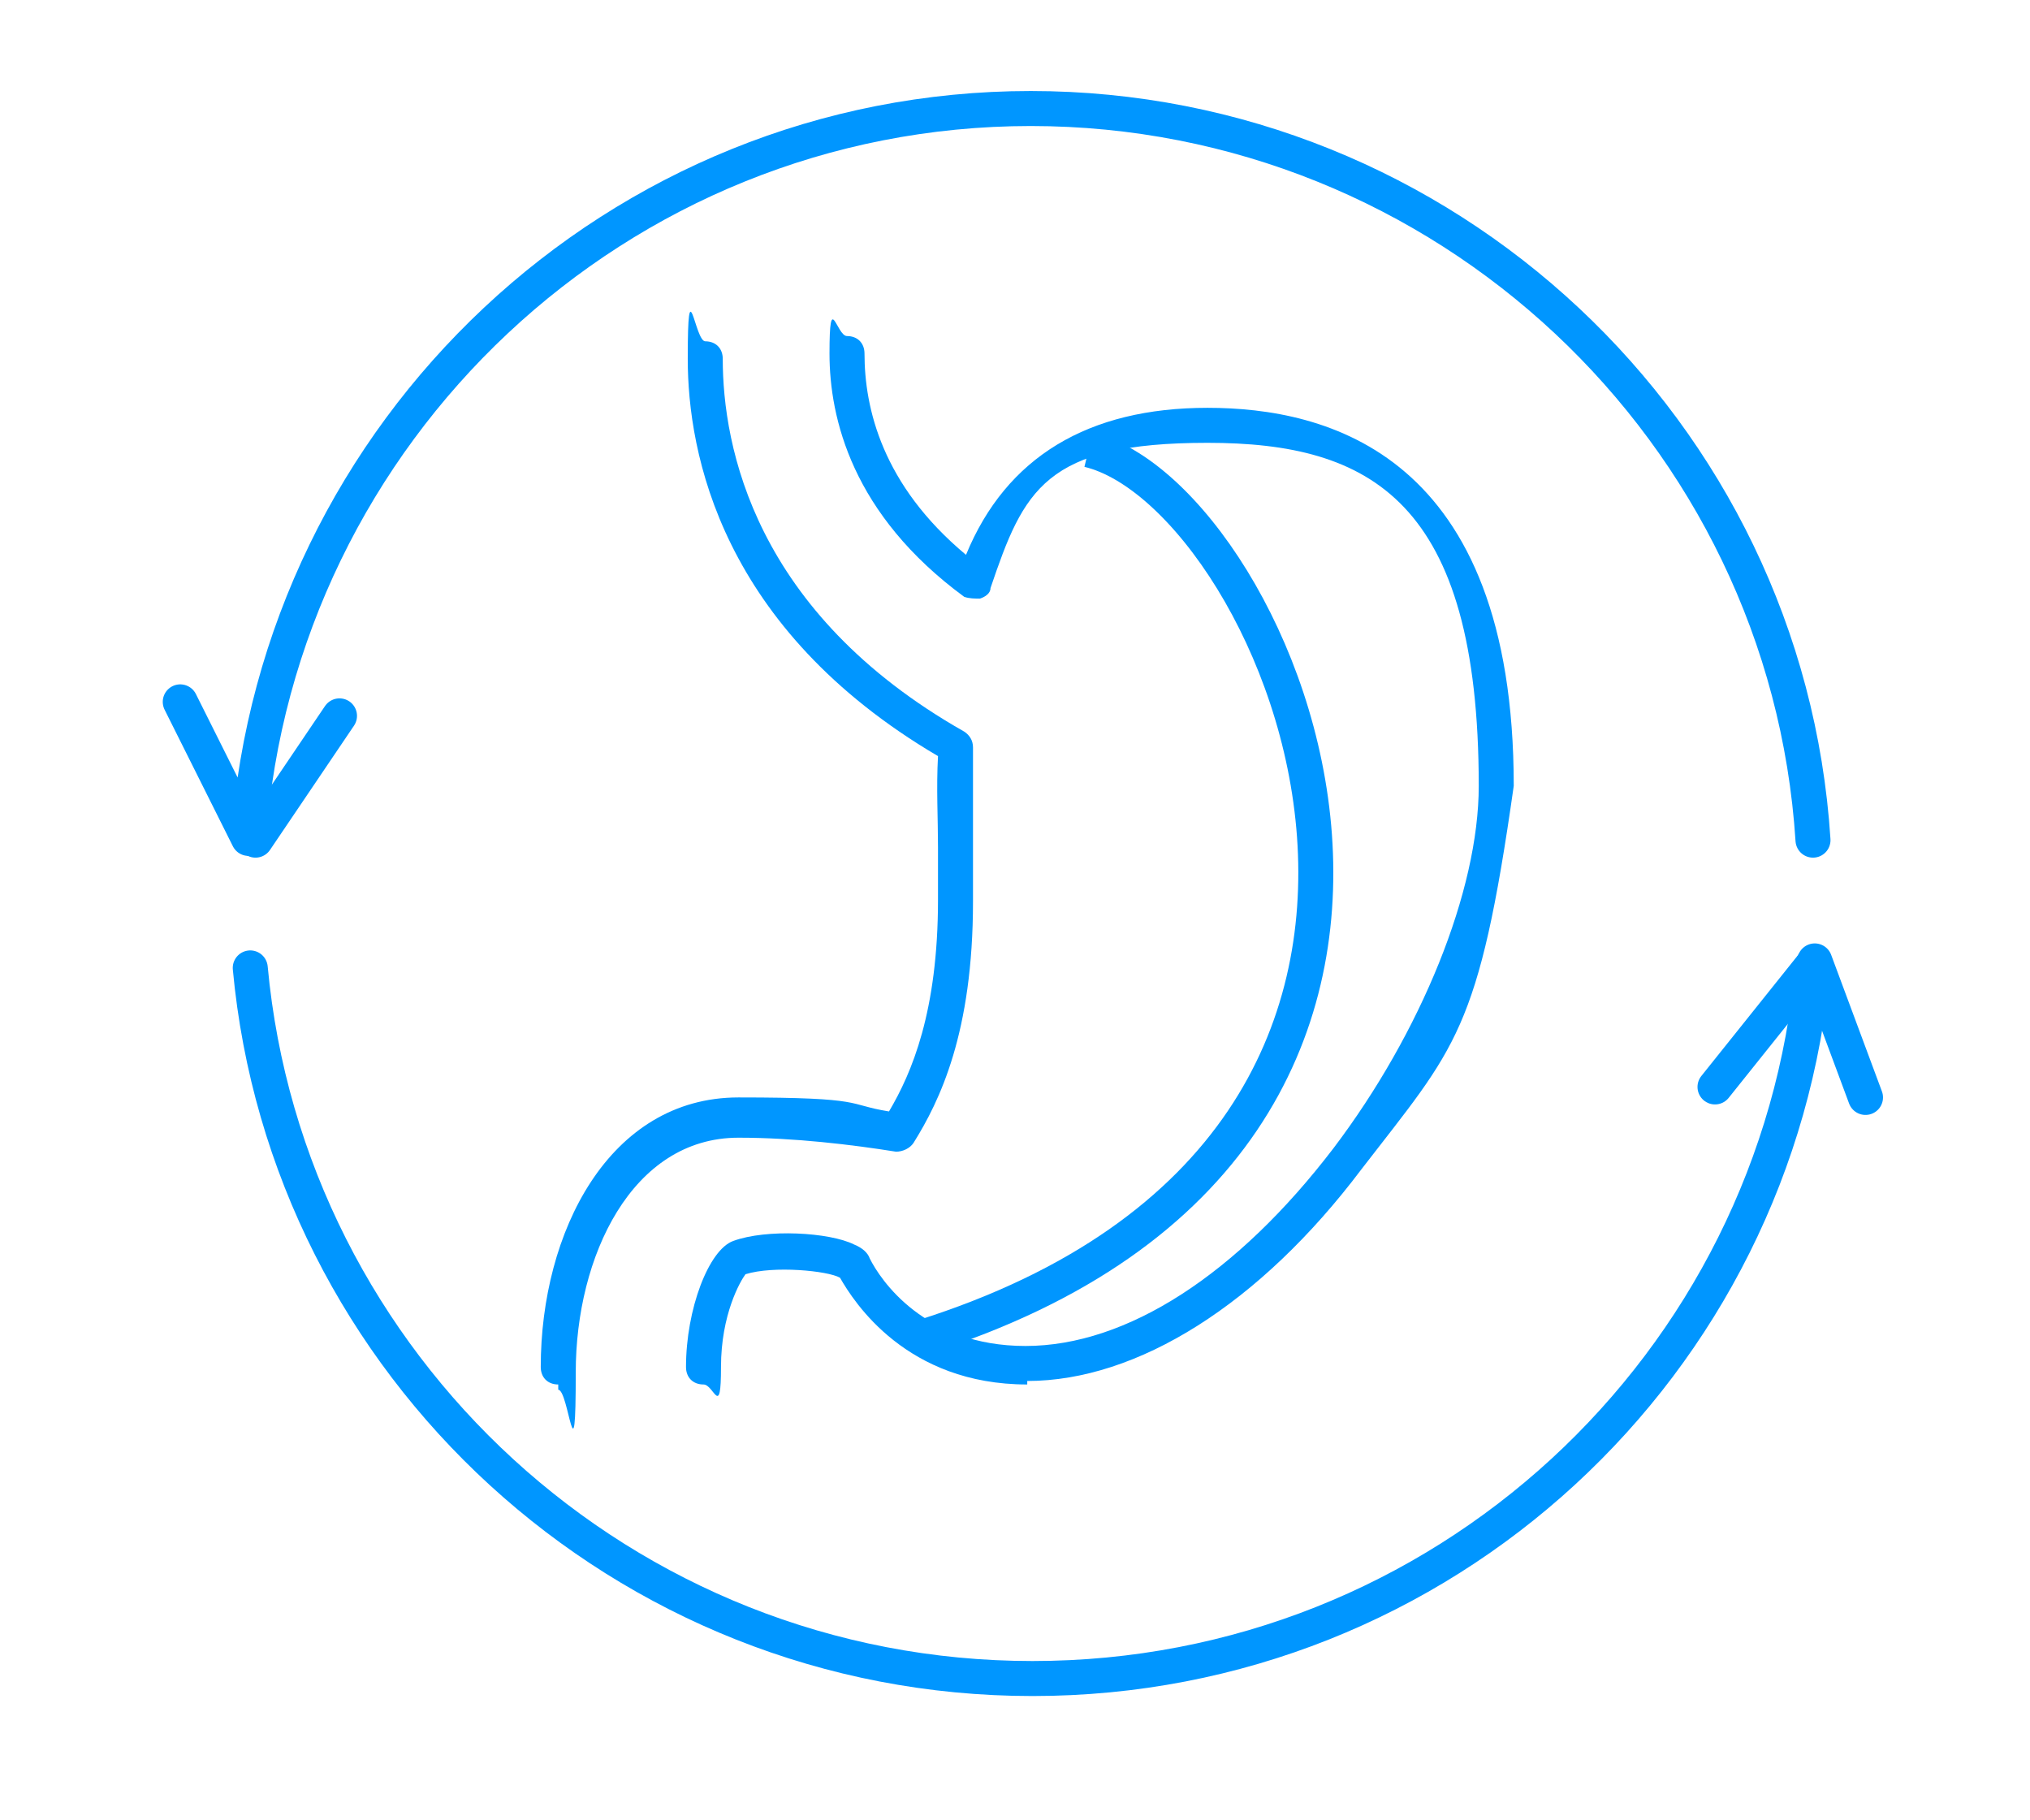
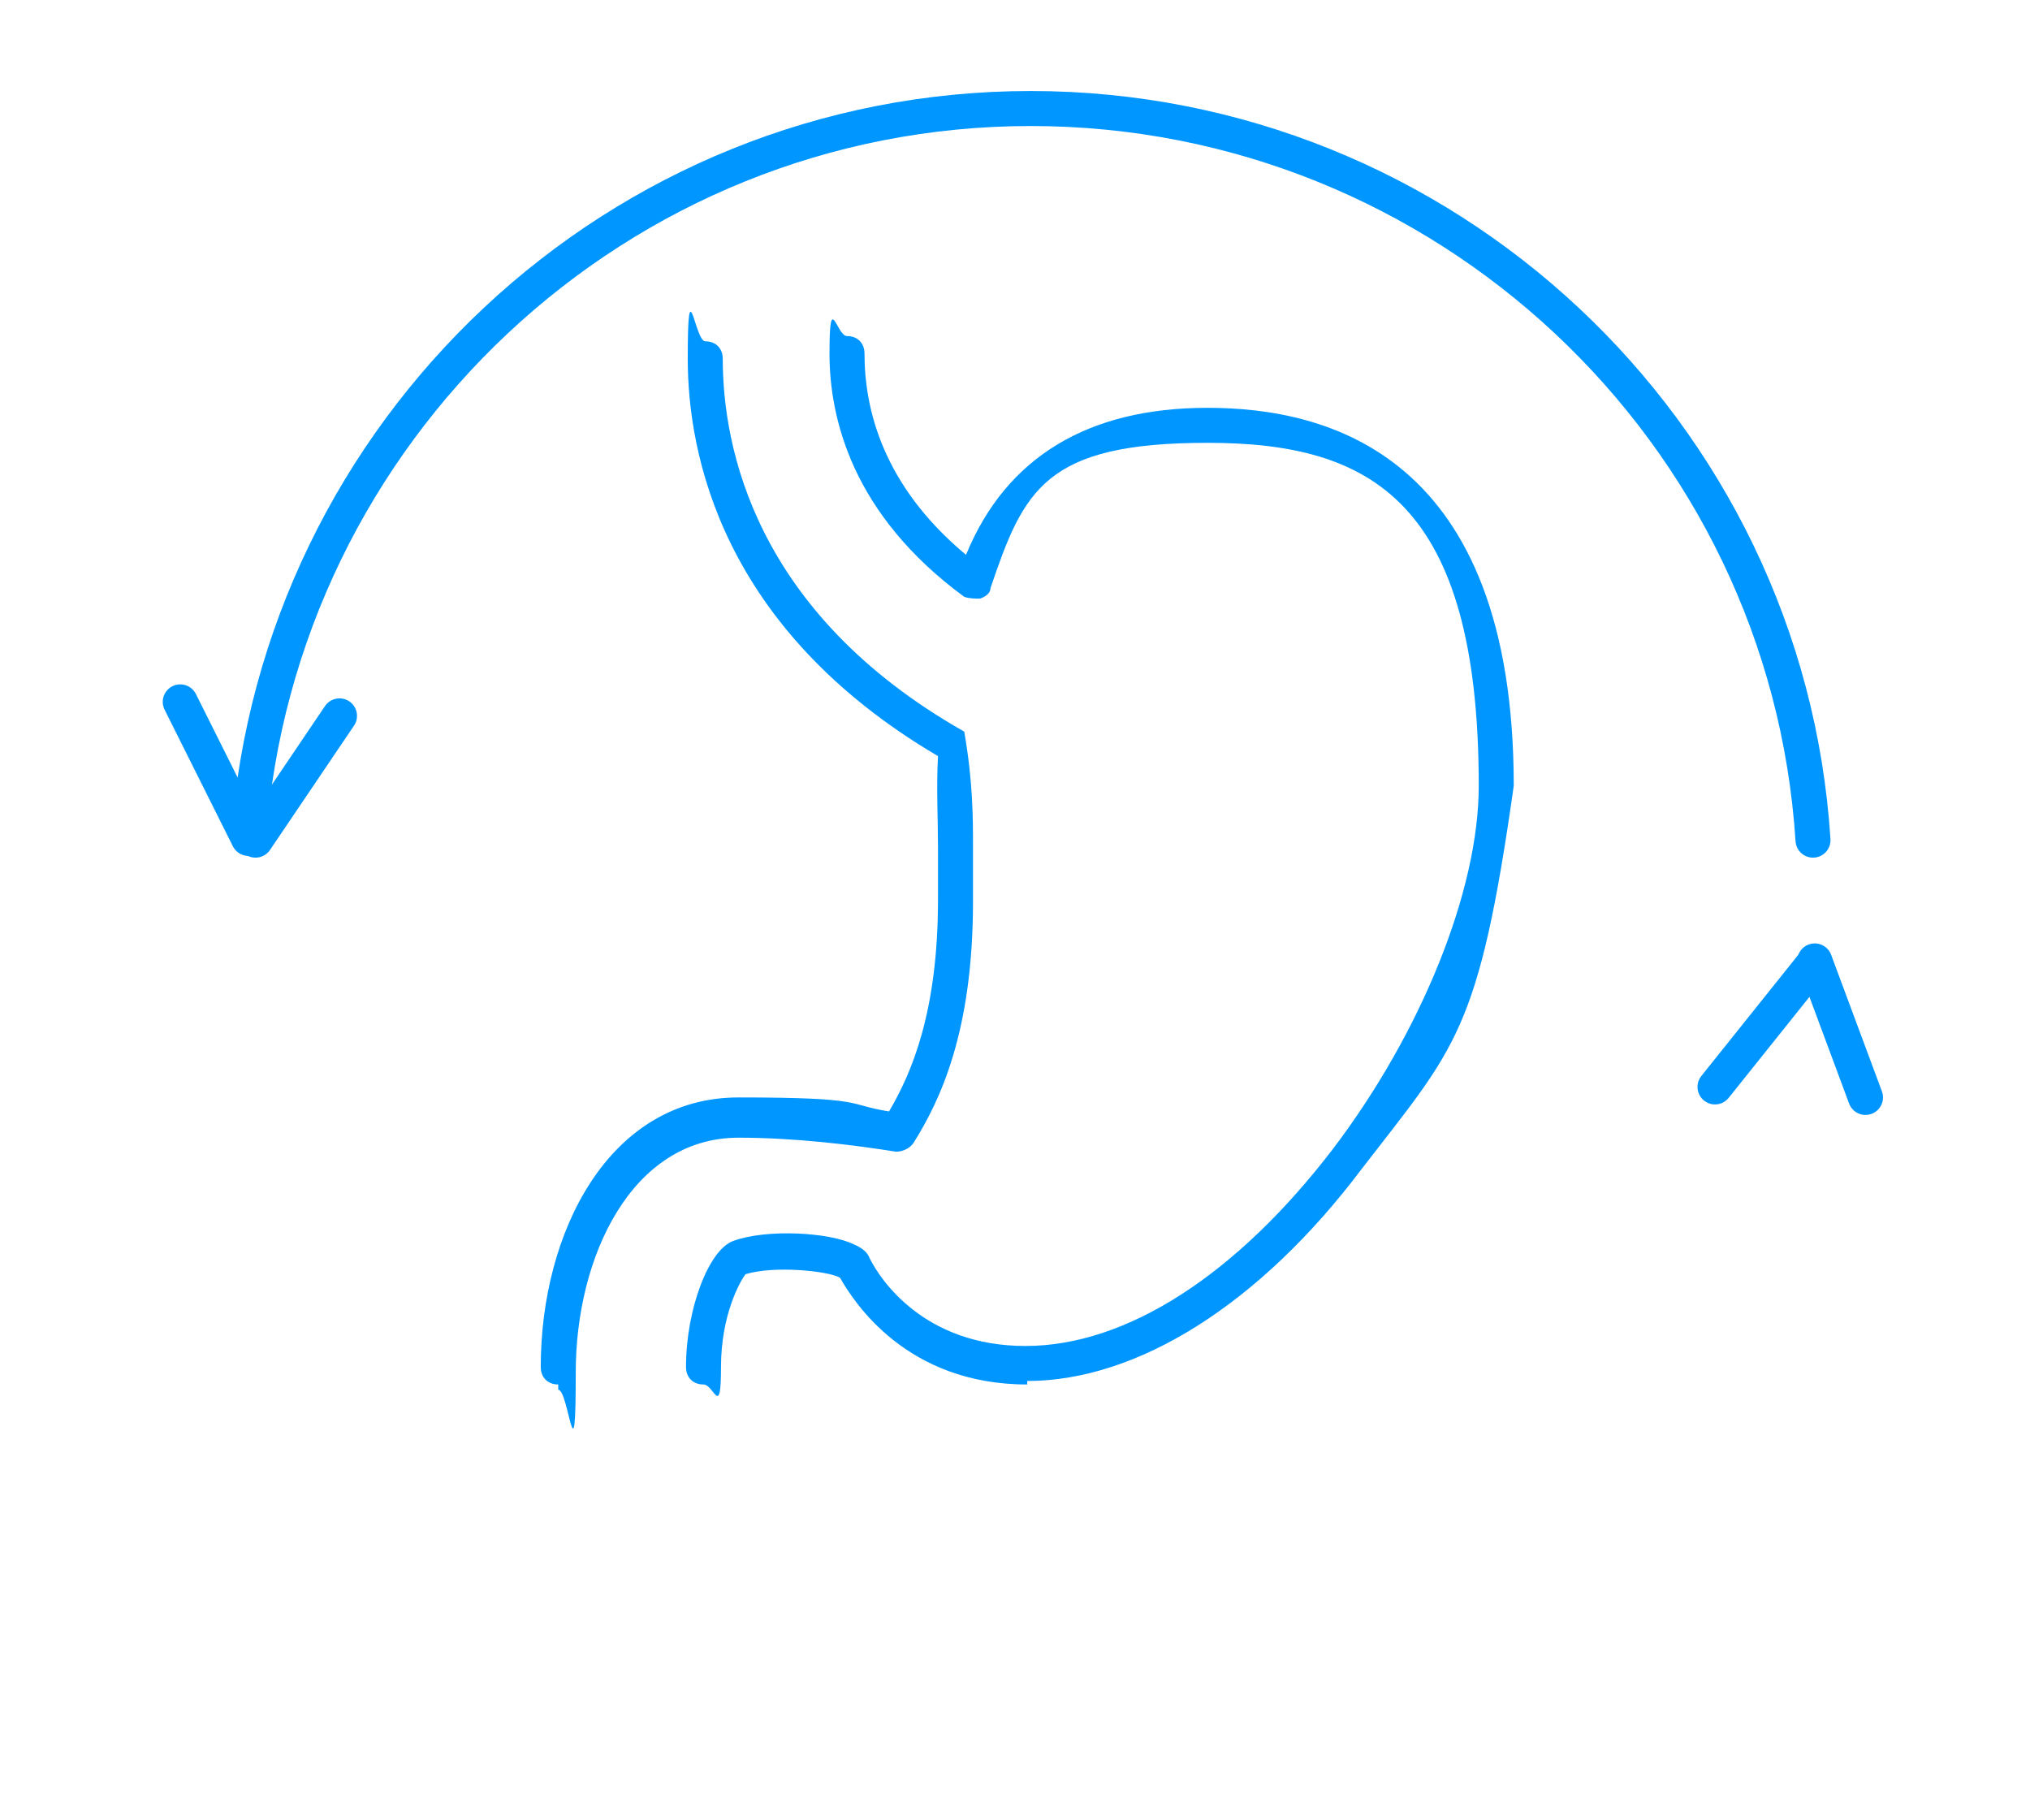
<svg xmlns="http://www.w3.org/2000/svg" width="116" height="104" viewBox="0 0 116 104" fill="none">
  <path d="M58.7 79.1C51.8 79.1 48.8 74.4 48 73C47.3 72.6 44.2 72.3 42.6 72.8C42.3 73.2 41.2 75.1 41.2 78.1C41.2 81.1 40.8 79.1 40.2 79.1C39.6 79.1 39.2 78.7 39.2 78.1C39.2 74.8 40.5 71.4 41.9 70.9C43.8 70.2 47.4 70.4 48.8 71.1C49.3 71.3 49.6 71.6 49.7 71.9C50.3 73.1 52.8 76.9 58.6 76.9C64.4 76.9 70.7 72.8 76.2 65.6C81.2 59 84.5 50.9 84.5 44.9C84.5 28.6 78.3 25.3 69 25.3C59.7 25.3 58.5 28 56.6 33.6C56.6 33.9 56.3 34.1 56 34.2C55.7 34.2 55.4 34.2 55.1 34.1C48.7 29.4 47.4 23.9 47.4 20.2C47.4 16.5 47.8 19.2 48.4 19.2C49 19.2 49.4 19.6 49.4 20.2C49.4 23.3 50.4 27.7 55.2 31.7C57.5 26.1 62.2 23.3 69 23.3C75.8 23.3 86.5 25.9 86.5 44.9C84.5 59 83.2 59.8 77.8 66.8C72 74.5 65 78.9 58.7 78.9V79.1Z" fill="#0096FF" />
-   <path d="M31.9 79.1C31.3 79.1 30.9 78.7 30.9 78.1C30.9 70.4 34.8 62.7 42.2 62.7C49.6 62.7 48.3 63.1 50.8 63.5C52.1 61.3 53.6 57.8 53.6 51.4C53.6 45 53.6 49.5 53.6 48.4C53.6 46.8 53.5 45 53.6 43.2C41.2 35.9 39.3 25.9 39.3 20.5C39.3 15.1 39.7 19.5 40.3 19.5C40.9 19.5 41.3 19.9 41.3 20.5C41.3 25.5 43.1 35 55.1 41.8C55.4 42 55.6 42.3 55.6 42.7C55.6 44.7 55.6 46.7 55.6 48.4C55.6 49.5 55.6 50.6 55.6 51.5C55.6 59 53.7 62.9 52.2 65.3C52 65.6 51.6 65.8 51.2 65.8C48.7 65.4 45.4 65 42.2 65C36.1 65 32.9 71.8 32.9 78.4C32.9 85 32.5 79.4 31.9 79.4V79.1Z" fill="#0096FF" />
-   <path d="M62.2 25.7C73.1 28.3 88.9 65 52.7 76.4" stroke="#0096FF" stroke-width="2" stroke-miterlimit="10" />
-   <path d="M103.6 55.1C101.6 78 82.4 95.9 59 95.9C35.6 95.9 16.4 78 14.3 55.3" stroke="#0096FF" stroke-width="2" stroke-miterlimit="10" stroke-linecap="round" />
+   <path d="M31.9 79.1C31.3 79.1 30.9 78.7 30.9 78.1C30.9 70.4 34.8 62.7 42.2 62.7C49.6 62.7 48.3 63.1 50.8 63.5C52.1 61.3 53.6 57.8 53.6 51.4C53.6 45 53.6 49.5 53.6 48.4C53.6 46.8 53.5 45 53.6 43.2C41.2 35.9 39.3 25.9 39.3 20.5C39.3 15.1 39.7 19.5 40.3 19.5C40.9 19.5 41.3 19.9 41.3 20.5C41.3 25.5 43.1 35 55.1 41.8C55.6 44.7 55.6 46.7 55.6 48.4C55.6 49.5 55.6 50.6 55.6 51.5C55.6 59 53.7 62.9 52.2 65.3C52 65.6 51.6 65.8 51.2 65.8C48.7 65.4 45.4 65 42.2 65C36.1 65 32.9 71.8 32.9 78.4C32.9 85 32.5 79.4 31.9 79.4V79.1Z" fill="#0096FF" />
  <path d="M10.3 40.1L14.2 47.9C15.9 24.6 35.3 6.2 58.9 6.2C82.5 6.2 102.1 24.6 103.6 48" stroke="#0096FF" stroke-width="2" stroke-linecap="round" stroke-linejoin="round" />
  <path d="M19.4 40.9L14.6 48" stroke="#0096FF" stroke-width="2" stroke-miterlimit="10" stroke-linecap="round" />
  <path d="M103.6 55.1L98 62.1" stroke="#0096FF" stroke-width="2" stroke-miterlimit="10" stroke-linecap="round" />
  <path d="M103.7 54.9L106.6 62.7" stroke="#0096FF" stroke-width="2" stroke-miterlimit="10" stroke-linecap="round" />
</svg>